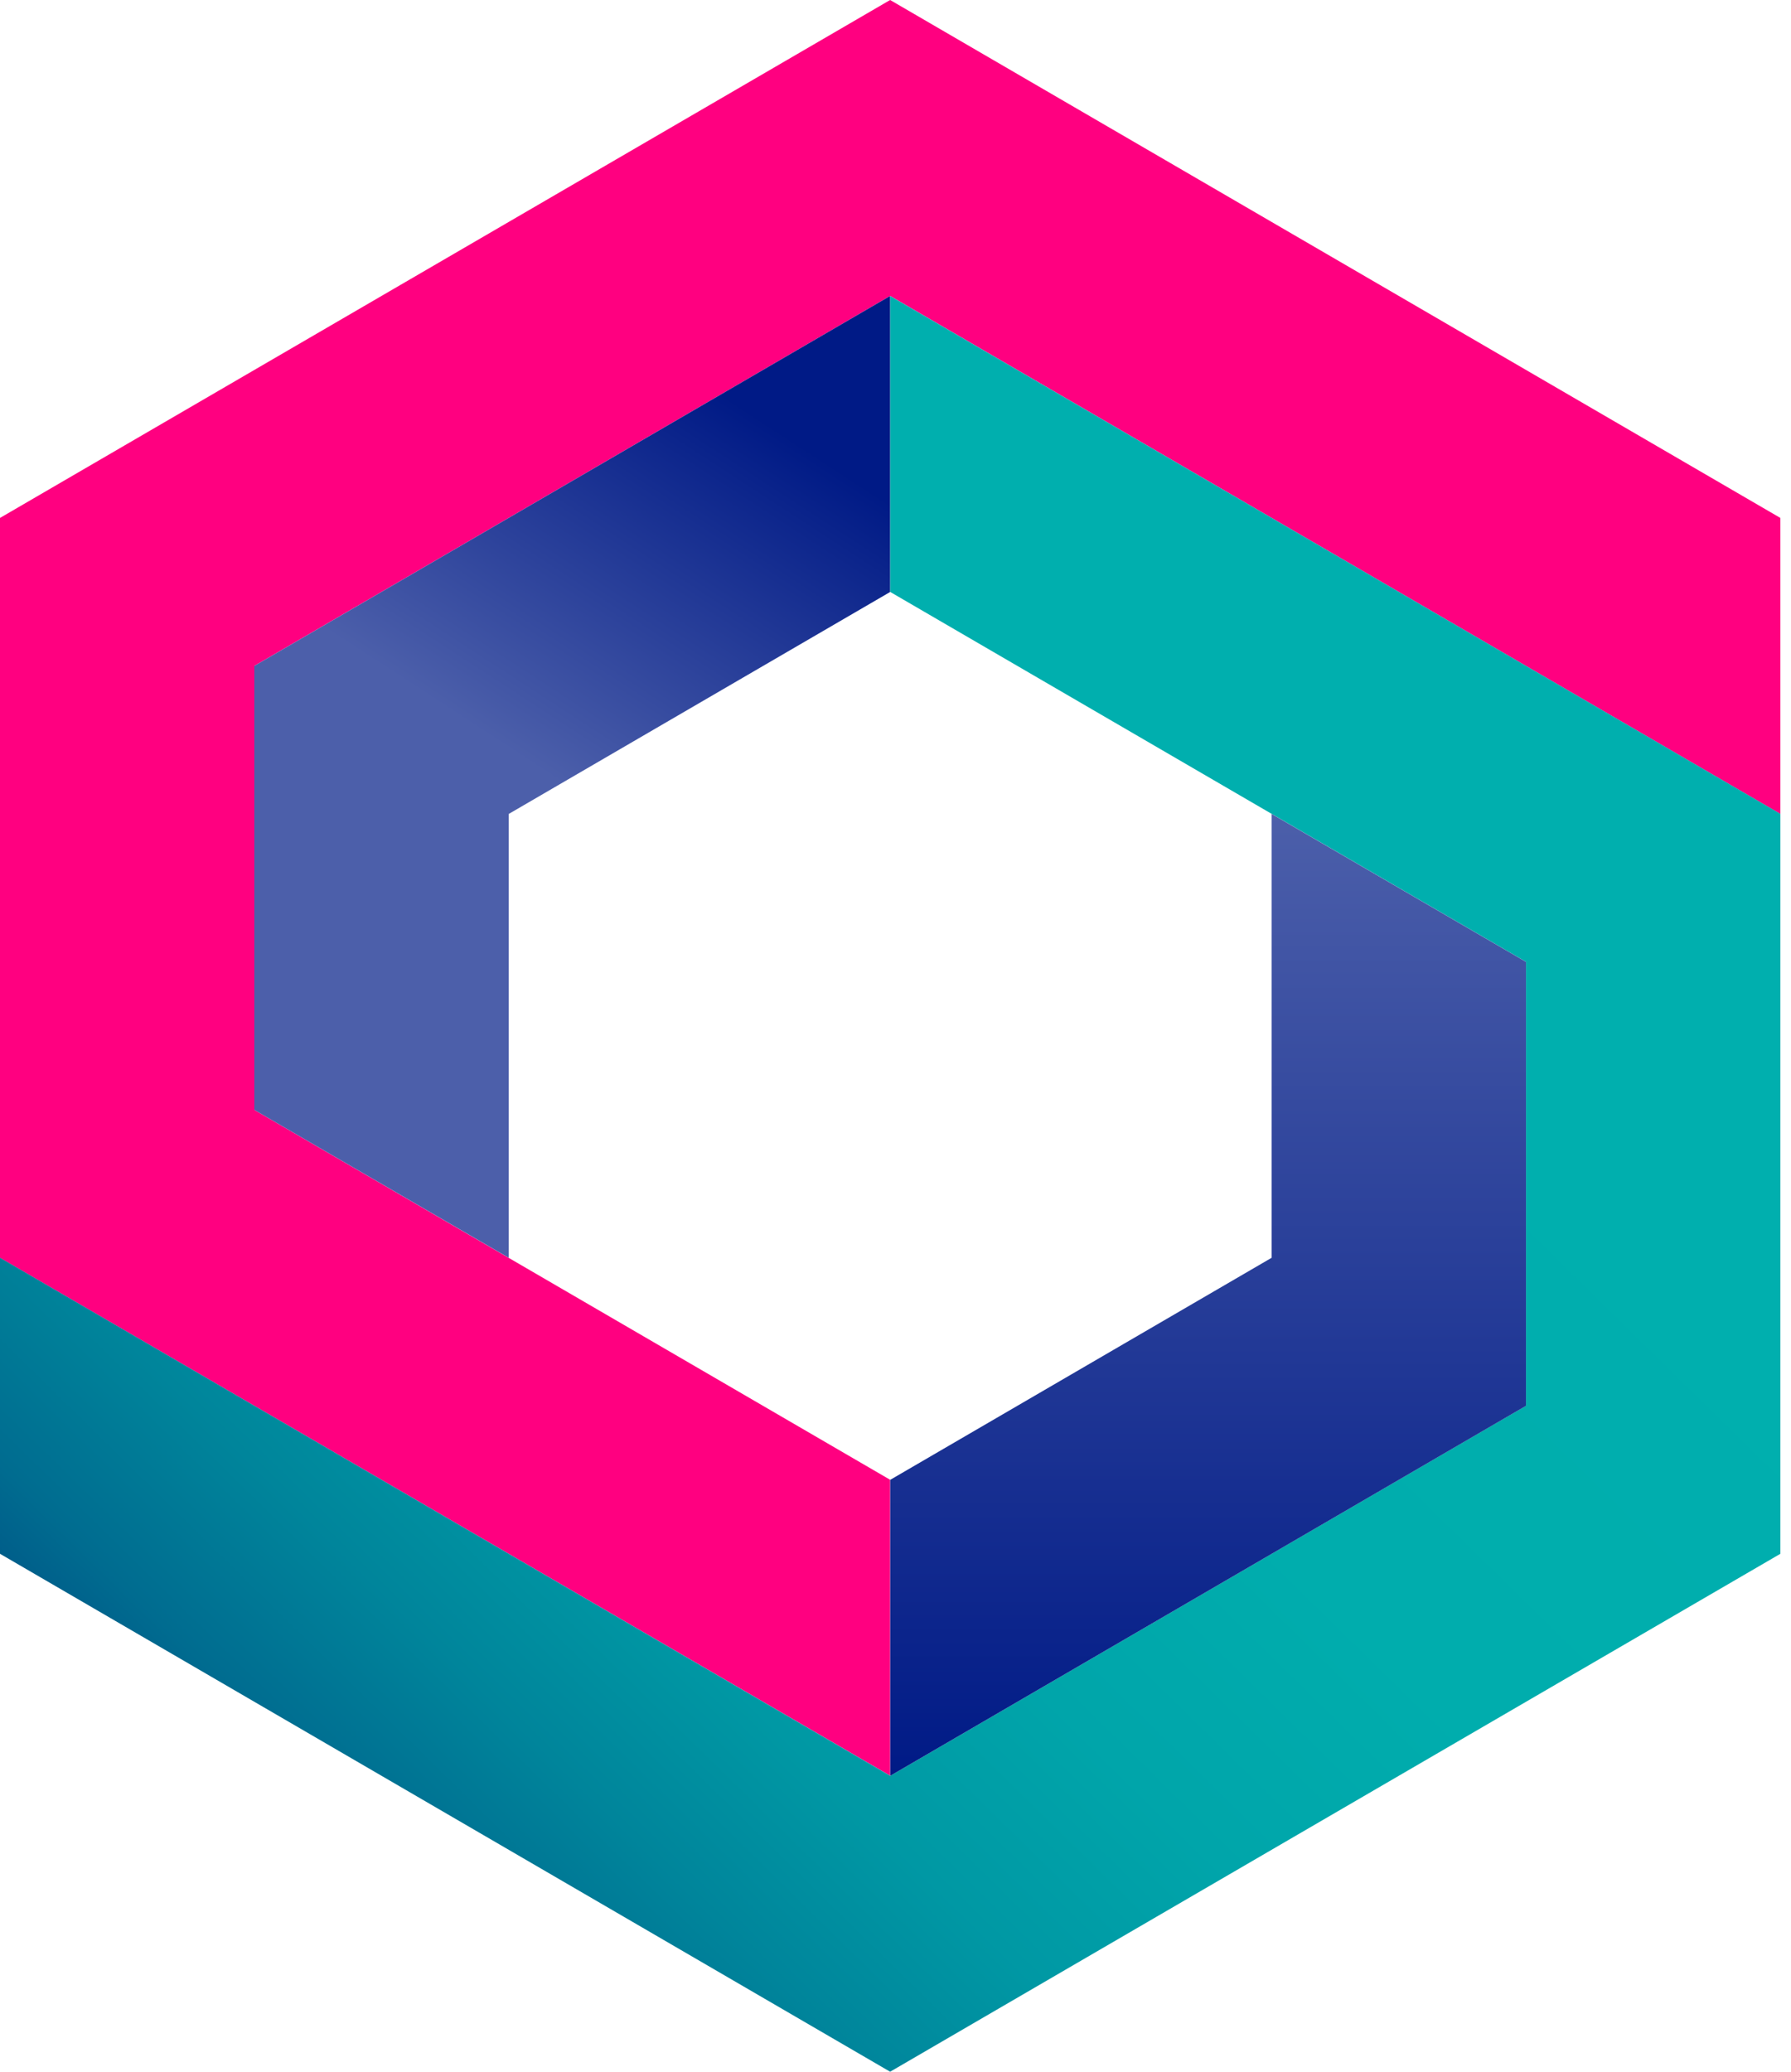
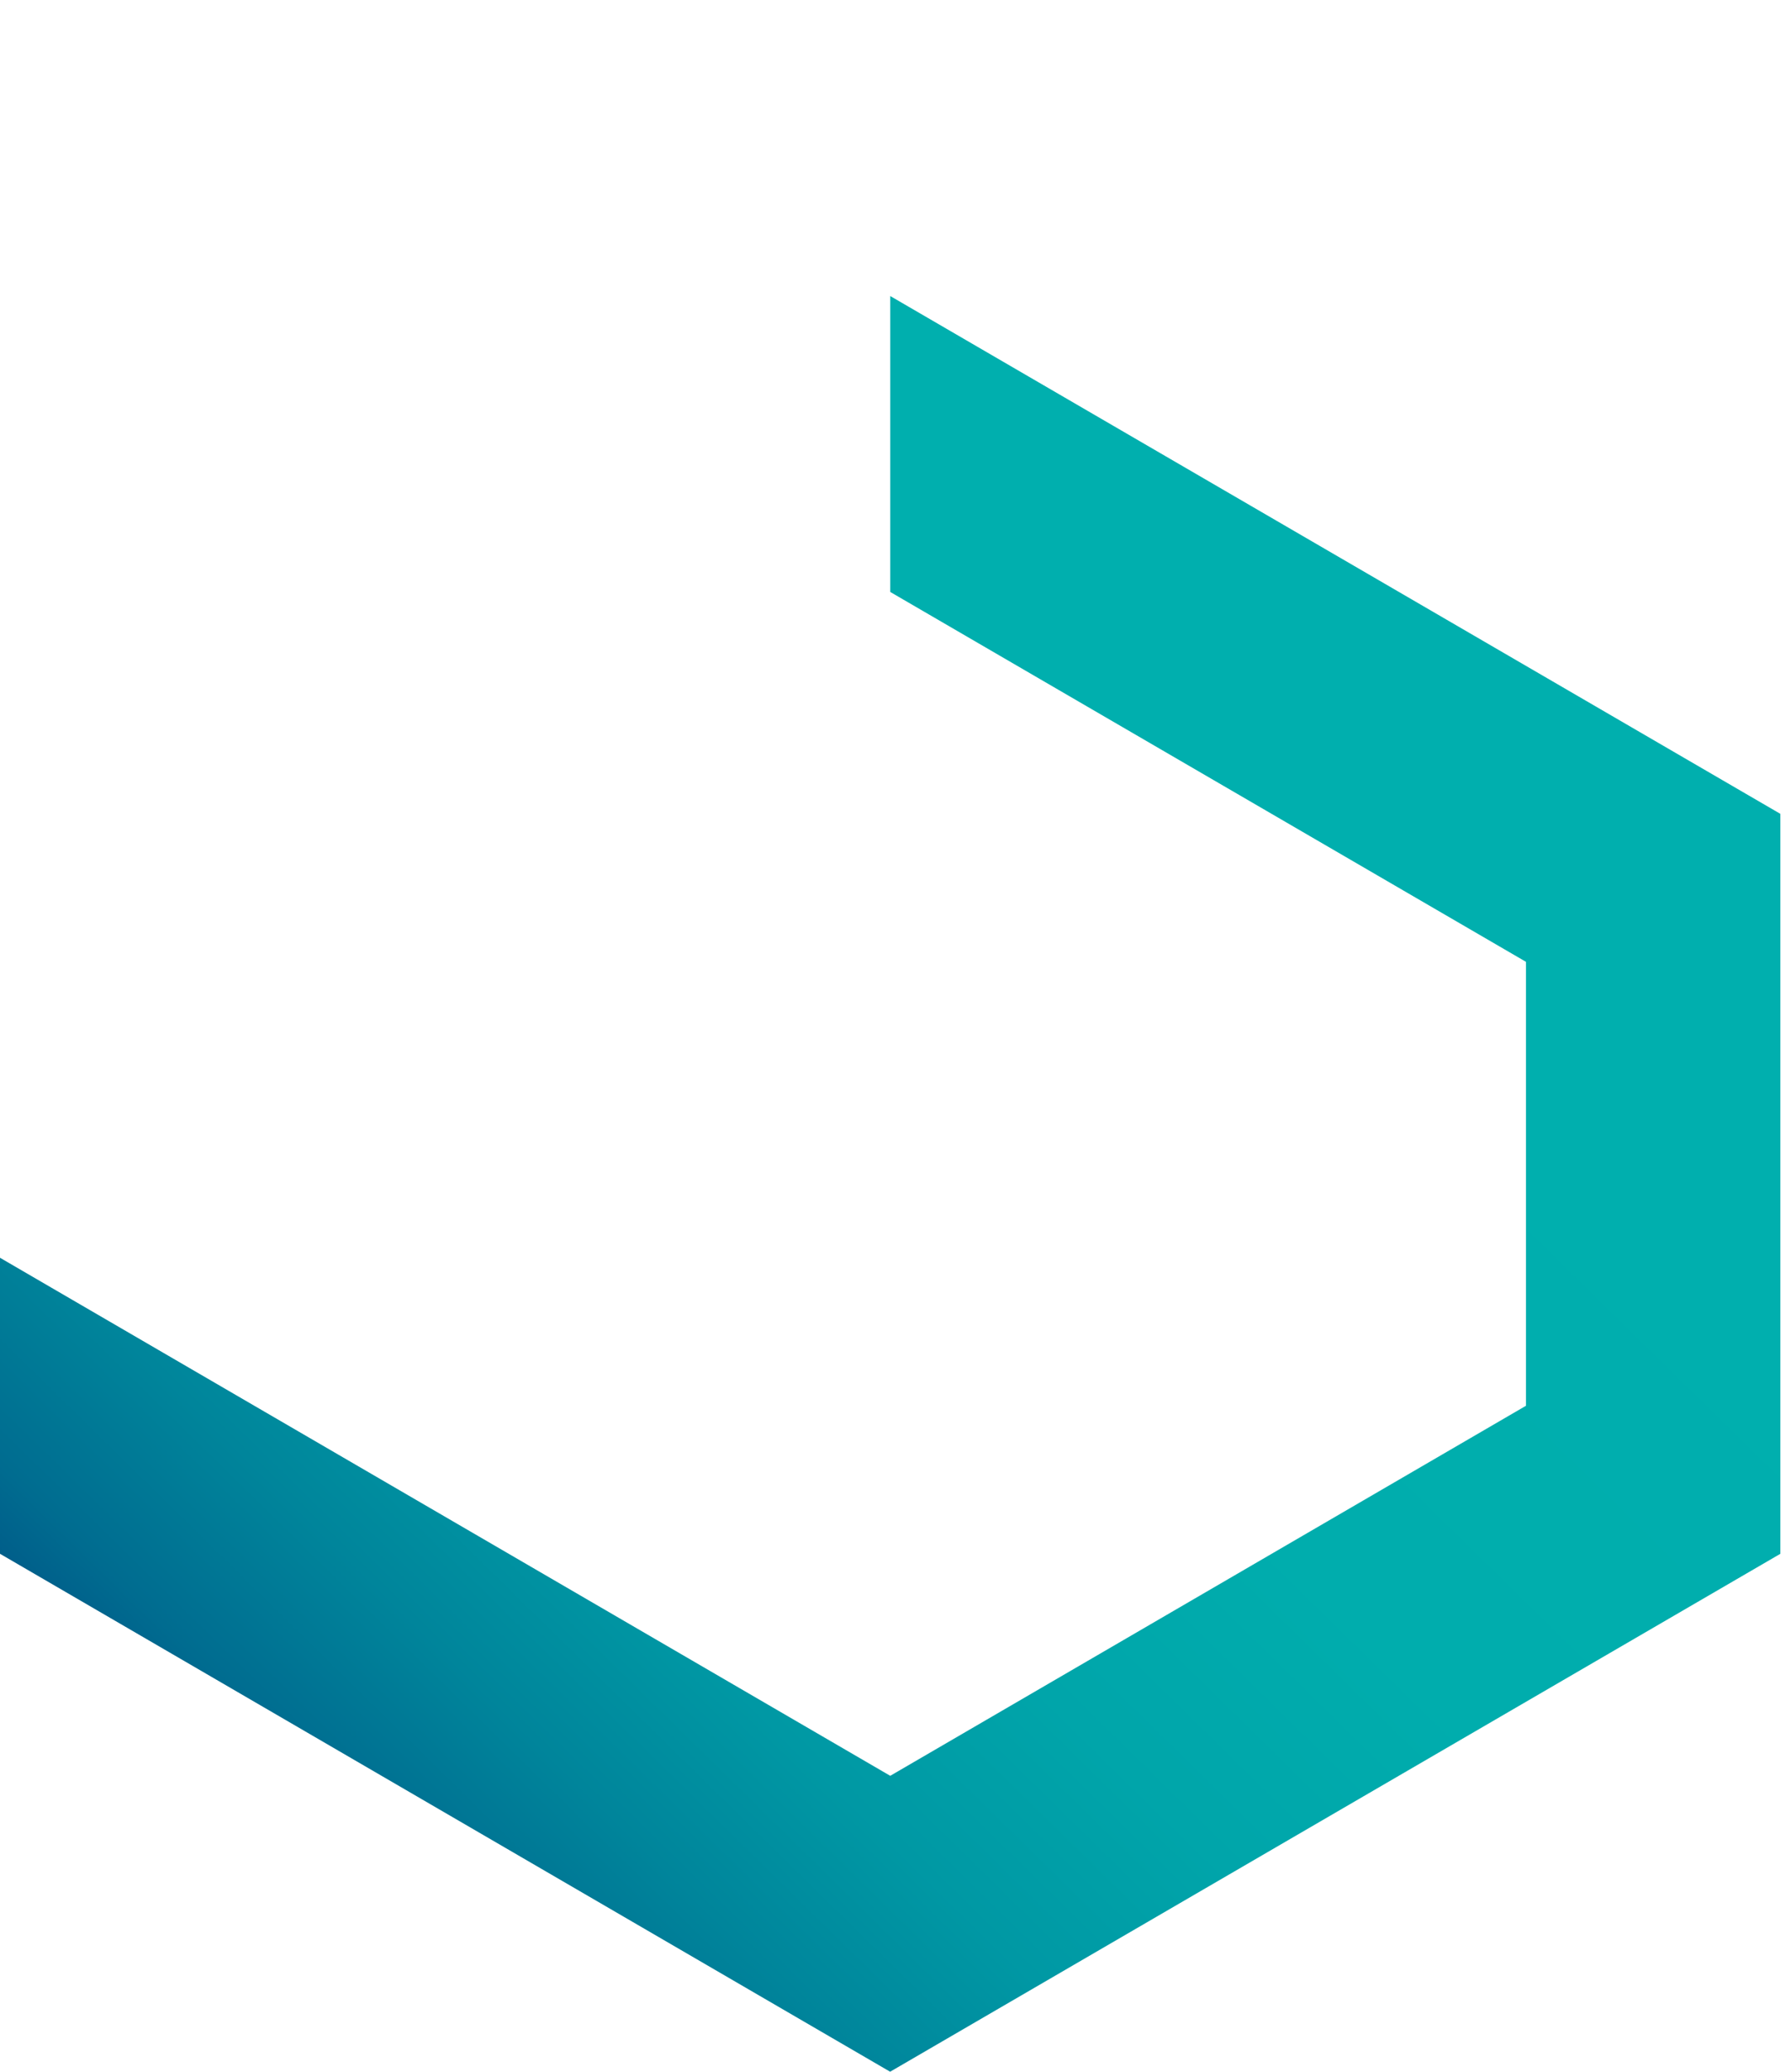
<svg xmlns="http://www.w3.org/2000/svg" width="32" height="37" viewBox="0 0 32 37" fill="none">
-   <path d="M31.81 14.537V9.25L15.904 0L0 9.25V22.465L15.904 31.713V26.428L4.544 19.822V11.893L15.904 5.285L31.81 14.537Z" fill="#FF0080" />
-   <path d="M9.089 14.537L15.905 10.572V5.285L4.544 11.893V19.822L9.089 22.463V14.537Z" fill="url(#paint0_linear_267_545)" />
  <path d="M0 22.463V27.75L15.904 37L31.81 27.75V14.535L15.906 5.287V10.572L27.265 17.178V25.106L15.906 31.715L0 22.463Z" fill="url(#paint1_linear_267_545)" />
-   <path d="M22.721 22.463L15.906 26.429V31.715L27.265 25.107V17.179L22.721 14.537V22.463Z" fill="url(#paint2_linear_267_545)" />
  <defs>
    <linearGradient id="paint0_linear_267_545" x1="9.2" y1="13.46" x2="13.241" y2="7.249" gradientUnits="userSpaceOnUse">
      <stop stop-color="#4C5FAA" />
      <stop offset="1" stop-color="#001A86" />
    </linearGradient>
    <linearGradient id="paint1_linear_267_545" x1="24.482" y1="15.872" x2="2.223" y2="38.559" gradientUnits="userSpaceOnUse">
      <stop stop-color="#00AFAE" />
      <stop offset="0.3" stop-color="#00ADAD" />
      <stop offset="0.45" stop-color="#00A5AA" />
      <stop offset="0.57" stop-color="#0098A4" />
      <stop offset="0.67" stop-color="#00859B" />
      <stop offset="0.77" stop-color="#006C90" />
      <stop offset="0.85" stop-color="#004E83" />
      <stop offset="0.92" stop-color="#002B73" />
      <stop offset="1" stop-color="#000060" />
    </linearGradient>
    <linearGradient id="paint2_linear_267_545" x1="21.586" y1="14.537" x2="21.586" y2="31.715" gradientUnits="userSpaceOnUse">
      <stop stop-color="#4C5FAA" />
      <stop offset="1" stop-color="#001A86" />
    </linearGradient>
  </defs>
</svg>